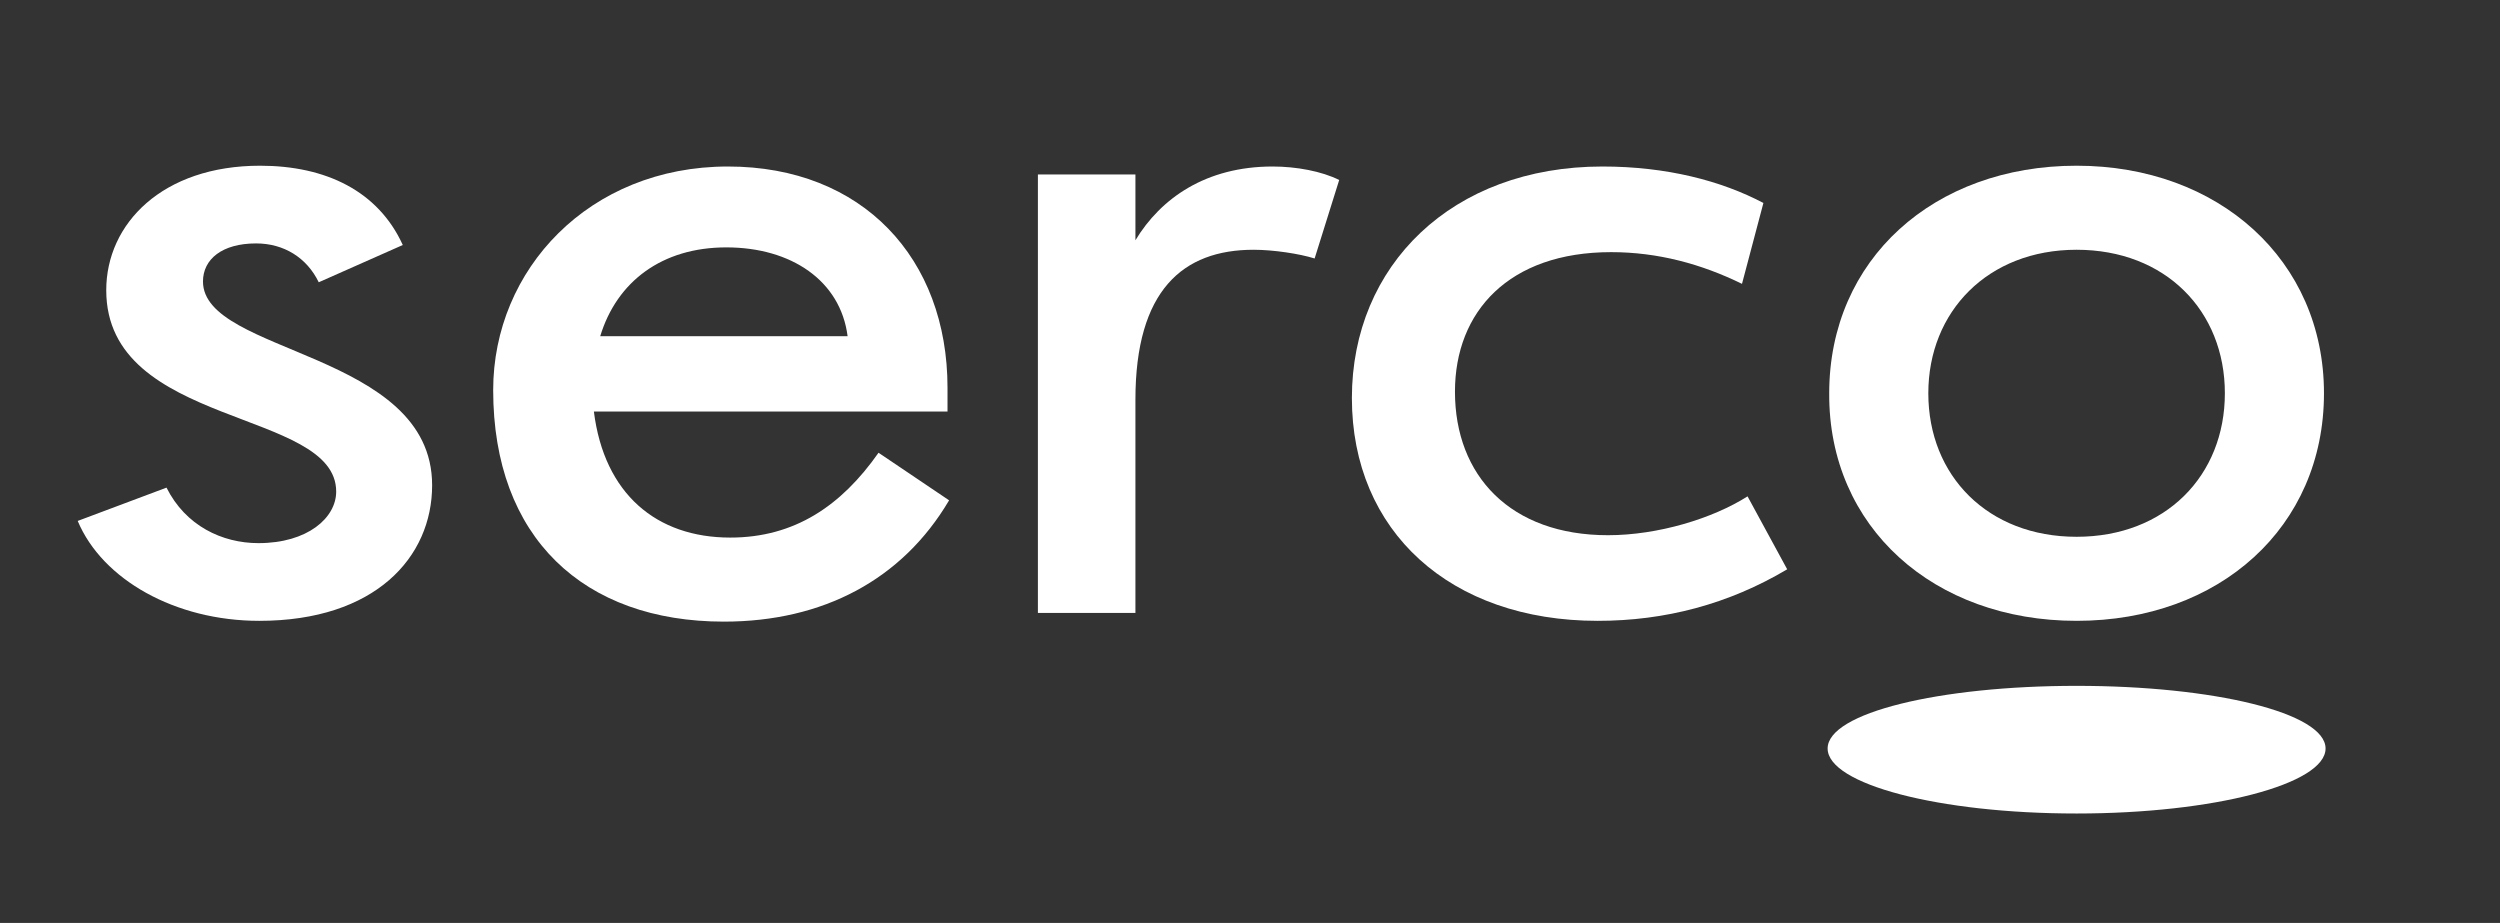
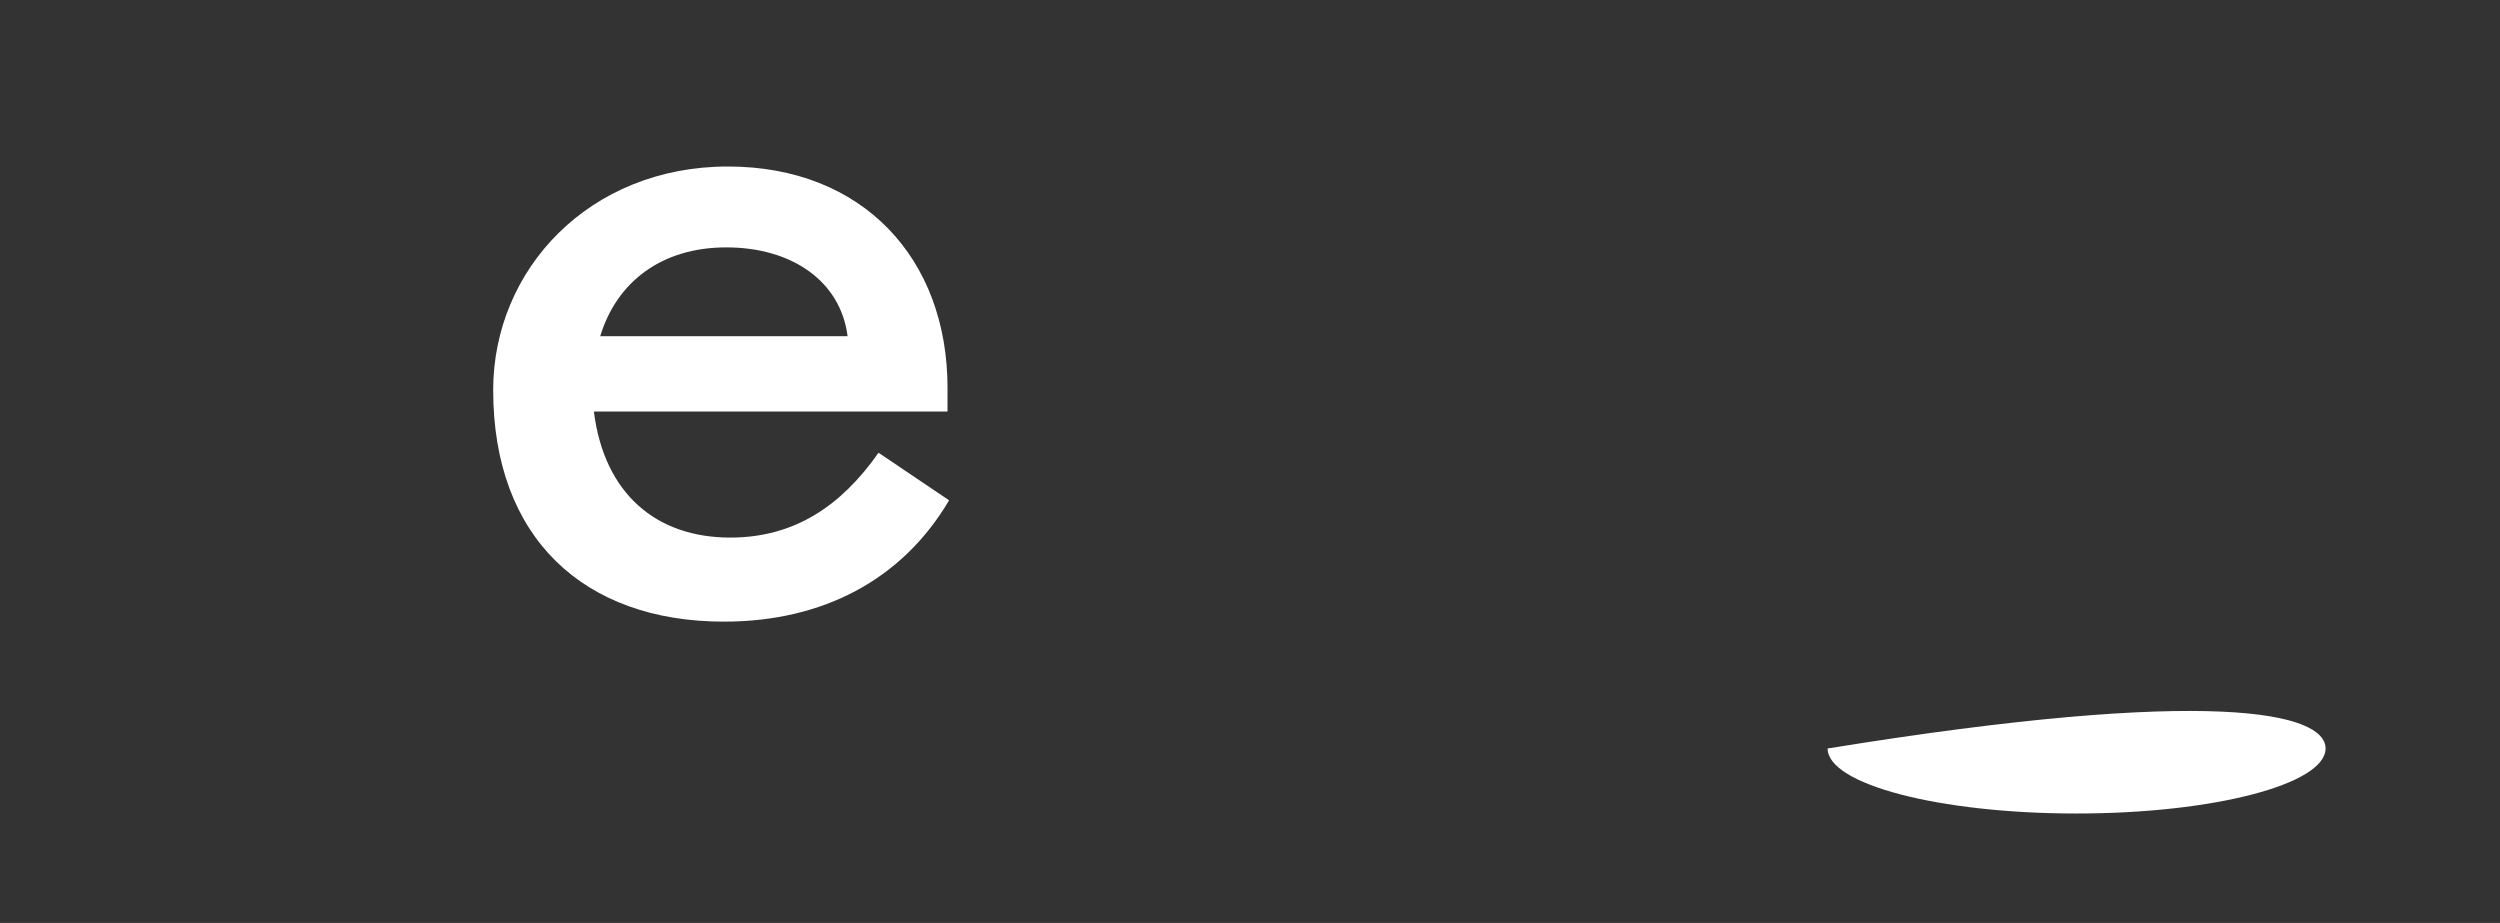
<svg xmlns="http://www.w3.org/2000/svg" version="1.1" id="Layer_1" x="0px" y="0px" viewBox="0 0 315.3 116.4" style="enable-background:new 0 0 315.3 116.4;" xml:space="preserve">
  <rect x="0" y="0" width="315.3" height="116.4" fill="#333333" stroke="none" />
  <style type="text/css">
	.st0{fill:#FFFFFF;}
</style>
  <g>
-     <path class="st0" d="M293.3,94.4c0,4.5-14.1,8.2-31.4,8.2c-17.4,0-31.4-3.7-31.4-8.2c0-4.5,14.1-7.9,31.4-7.9   C279.2,86.5,293.3,89.9,293.3,94.4z" />
-     <path class="st0" d="M168.9,22.7l-3.1,9.9c-1.9-0.6-5.2-1.1-7.7-1.1c-8.9,0-14.9,5.1-14.9,18.9v26.9h-12.3V22h12.3v8.3   c3.2-5.3,8.9-9.3,17.3-9.3C163.5,21,166.7,21.6,168.9,22.7z" />
-     <path class="st0" d="M225.4,71.8c-7.4,4.4-15.4,6.5-23.9,6.5c-18.6,0-31-11.3-31-28.1c0-16.7,12.6-29.2,31.6-29.2   c8.1,0,15,1.8,20.3,4.6l-2.7,10.2c-5.1-2.5-10.6-4-16.5-4c-12.9,0-19.7,7.5-19.7,17.6c0,10.6,7,18.1,19.3,18.1   c6.3,0,13.2-2.1,17.6-4.9L225.4,71.8z" />
+     <path class="st0" d="M293.3,94.4c0,4.5-14.1,8.2-31.4,8.2c-17.4,0-31.4-3.7-31.4-8.2C279.2,86.5,293.3,89.9,293.3,94.4z" />
    <path class="st0" d="M92.1,67.8c8.1,0,14-4,18.7-10.7l8.9,6c-5.9,10-15.9,15.3-28.4,15.3c-17.7,0-29.1-10.6-29.1-29.2   C62.2,34,74.3,21,91.8,21c17,0,27.7,11.6,27.7,27.9v3H74.9C76.2,62.3,82.8,67.8,92.1,67.8z M106.9,42.4c-0.9-7-7.1-11.2-15.3-11.2   c-8.1,0-13.8,4.3-15.9,11.2H106.9z" />
-     <path class="st0" d="M261.9,78.3c18,0,31.2-11.8,31.2-28.7c0-16.8-13.3-28.7-31.2-28.7c-18,0-31.2,11.8-31.2,28.7   C230.6,66.5,243.9,78.3,261.9,78.3z M261.9,67.7c-11.2,0-18.7-7.7-18.7-18.1c0-10.3,7.5-18.1,18.7-18.1c11.2,0,18.7,7.7,18.7,18.1   C280.6,60,273.1,67.7,261.9,67.7z" />
-     <path class="st0" d="M54.5,61.2c0,9.1-7.2,17.1-21.8,17.1c-10.6,0-19.8-5.2-22.9-12.6L21,61.5c2.4,4.8,7,7,11.6,7   c6.2,0,9.8-3.2,9.8-6.5c0-10.5-29-8-29-25.4c0-8.4,7.1-15.7,19.4-15.7c8.3,0,14.9,3.2,18,10l-10.6,4.7c-1.5-3.1-4.4-4.9-7.9-4.9   c-4.3,0-6.7,2-6.7,4.8C25.6,44.7,54.5,44.3,54.5,61.2z" />
  </g>
</svg>